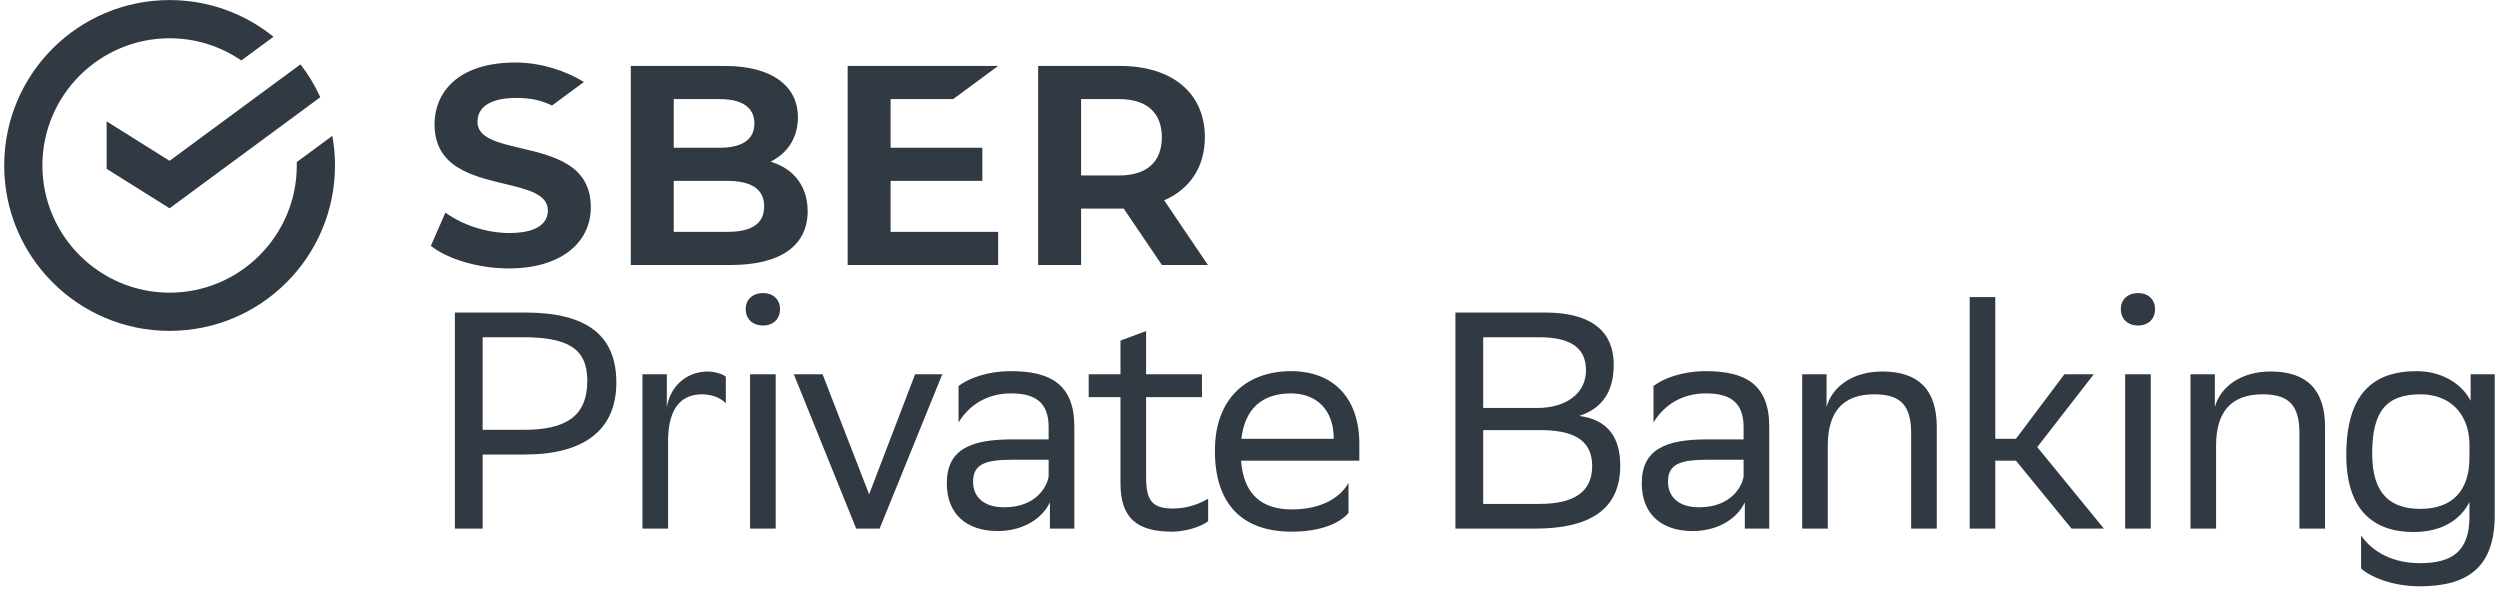
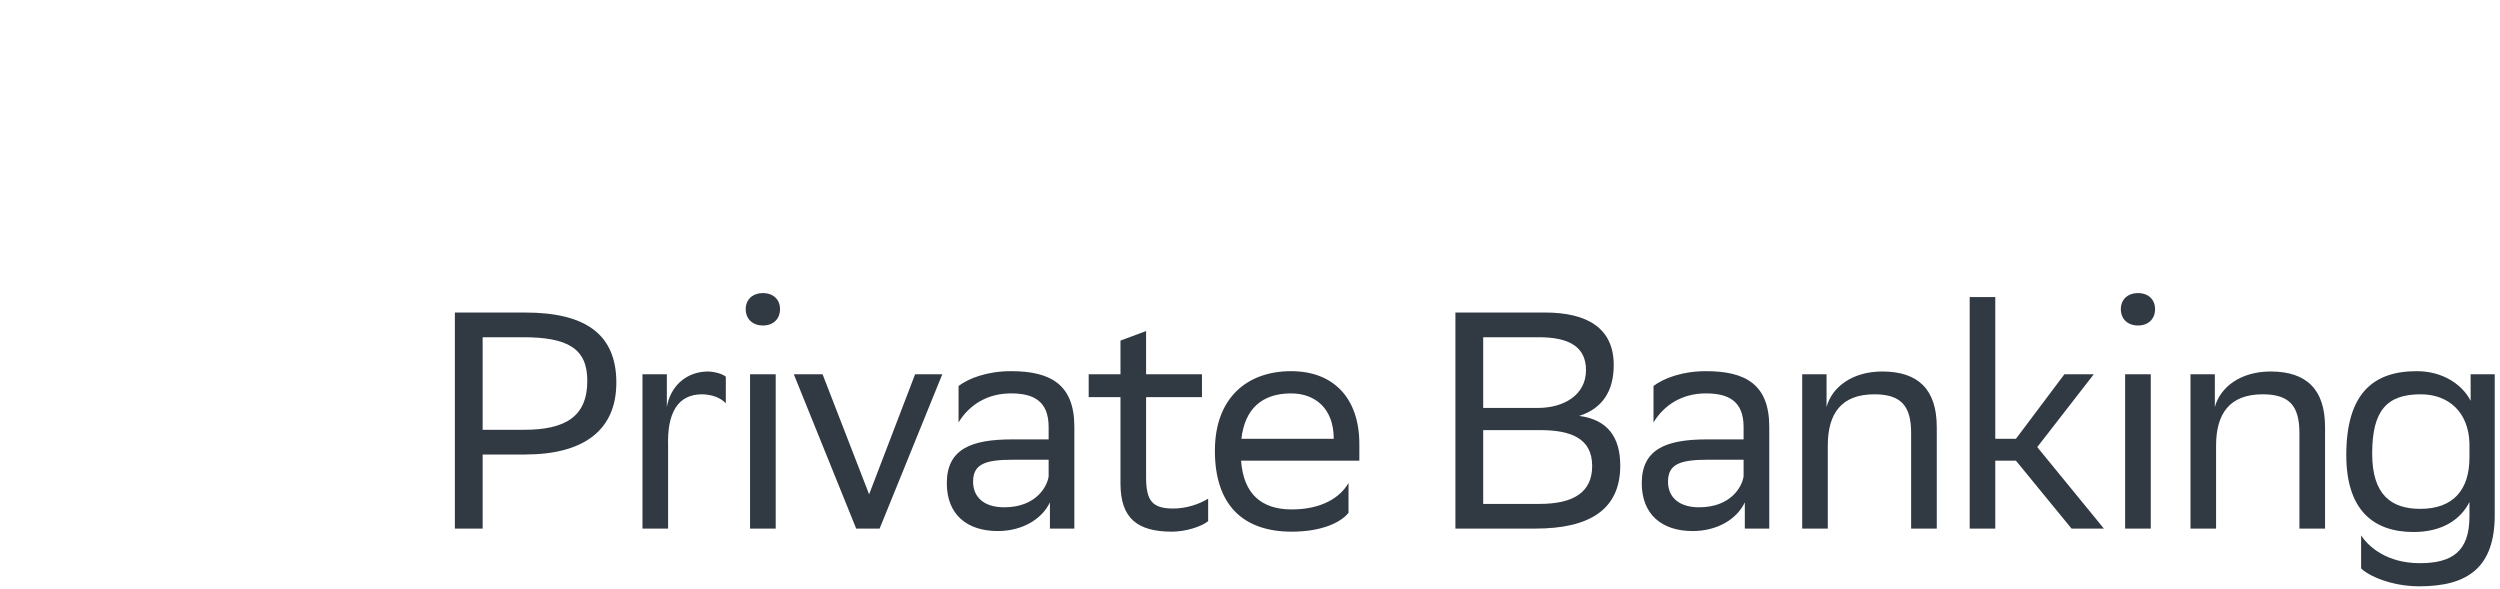
<svg xmlns="http://www.w3.org/2000/svg" width="348" height="82" viewBox="0 0 348 82" fill="none">
  <path d="M73.076 63.267C81.277 63.267 85.795 59.873 85.795 53.26C85.795 46.513 81.488 43.504 73.076 43.504H63.319V73.579H67.183V63.267H73.076ZM72.817 46.943C79.002 46.943 81.753 48.49 81.753 53.002C81.753 58.029 78.658 59.827 72.943 59.827H67.183V46.943H72.817ZM97.726 54.887H97.806C99.227 54.933 100.345 55.409 101.034 56.137V52.439C100.597 52.056 99.572 51.752 98.579 51.711C95.491 51.711 93.301 53.815 92.826 56.652V52.095H89.432V73.579H92.998V62.023C92.865 57.513 94.327 54.887 97.726 54.887ZM103.804 43.027C103.804 44.403 104.757 45.309 106.219 45.309C107.634 45.309 108.58 44.403 108.58 43.027C108.58 41.698 107.634 40.798 106.219 40.798C104.757 40.798 103.804 41.698 103.804 43.027ZM104.407 73.579H107.978V52.095H104.407V73.579ZM119.182 73.579H122.443L131.168 52.095H127.384L120.981 68.809L114.5 52.095H110.498L119.182 73.579ZM133.43 58.802C134.892 56.395 137.385 54.761 140.732 54.761C143.827 54.761 145.97 55.792 145.97 59.444V61.164H140.864C135.149 61.164 131.795 62.539 131.795 67.262C131.795 71.647 134.633 73.922 138.886 73.922C142.279 73.922 145.031 72.288 146.149 69.927V73.579H149.549V59.404C149.549 53.511 146.234 51.666 140.732 51.666C137.425 51.666 134.845 52.657 133.43 53.729V58.802ZM139.793 70.615C136.909 70.615 135.454 69.154 135.454 67.05C135.454 64.603 137.127 63.994 140.996 63.994H145.97V66.316C145.759 67.778 144.171 70.615 139.793 70.615ZM151.546 52.095V55.277H155.971V67.308C155.971 72.162 158.338 74.008 163.147 74.008C164.992 74.008 167.228 73.327 168.174 72.547V69.412C166.931 70.185 165.125 70.787 163.325 70.787C160.395 70.787 159.536 69.716 159.536 66.409V55.277H167.314V52.095H159.536V46.084L155.971 47.413V52.095H151.546ZM179.722 51.666C173.664 51.666 169.113 55.317 169.113 62.751C169.113 70.271 173.015 74.008 179.808 74.008C184.016 74.008 186.64 72.718 187.713 71.389V67.222C186.547 69.286 183.937 70.912 179.808 70.912C175.594 70.912 173.101 68.77 172.757 64.126H189.22V61.805C189.22 55.449 185.653 51.666 179.722 51.666ZM179.722 54.761C183.114 54.761 185.653 56.91 185.653 61.038V61.078H172.803C173.273 56.91 175.679 54.761 179.722 54.761ZM213.726 73.579C221.113 73.579 225.54 71.045 225.54 64.814C225.54 60.905 223.82 58.413 219.825 57.896C223.045 56.864 224.631 54.456 224.631 50.806C224.631 45.694 220.979 43.504 215.055 43.504H202.594V73.579H213.726ZM206.462 70.145V59.873H214.408C218.619 59.873 221.631 60.992 221.631 64.861C221.631 68.552 219.002 70.145 214.281 70.145H206.462ZM206.462 56.785V46.943H214.195C218.745 46.943 220.77 48.49 220.77 51.54C220.77 54.933 217.759 56.785 214.061 56.785H206.462ZM230.168 58.802C231.631 56.395 234.119 54.761 237.462 54.761C240.56 54.761 242.708 55.792 242.708 59.444V61.164H237.596C231.888 61.164 228.533 62.539 228.533 67.262C228.533 71.647 231.37 73.922 235.619 73.922C239.018 73.922 241.77 72.288 242.879 69.927V73.579H246.282V59.404C246.282 53.511 242.973 51.666 237.462 51.666C234.156 51.666 231.583 52.657 230.168 53.729V58.802ZM236.523 70.615C233.642 70.615 232.186 69.154 232.186 67.05C232.186 64.603 233.865 63.994 237.73 63.994H242.708V66.316C242.496 67.778 240.902 70.615 236.523 70.615ZM266.03 73.579H269.597V59.444C269.597 54.199 267.016 51.752 262.113 51.711H262.027C257.906 51.711 255.032 53.815 254.257 56.652V52.095H250.865V73.579H254.428V62.023C254.428 57.513 256.361 54.887 260.911 54.887H261.045C264.653 54.933 266.03 56.521 266.03 60.303V73.579ZM274.18 41.354V73.579H277.743V64.126H280.621L288.358 73.579H292.863L283.585 62.235L291.456 52.095H287.368L280.621 61.078H277.743V41.354H274.18ZM295.22 43.027C295.22 44.403 296.166 45.309 297.622 45.309C299.044 45.309 299.986 44.403 299.986 43.027C299.986 41.698 299.044 40.798 297.622 40.798C296.166 40.798 295.22 41.698 295.22 43.027ZM295.819 73.579H299.386V52.095H295.819V73.579ZM320.08 73.579H323.647V59.444C323.647 54.199 321.067 51.752 316.17 51.711H316.085C311.959 51.711 309.089 53.815 308.307 56.652V52.095H304.915V73.579H308.478V62.023C308.478 57.513 310.418 54.887 314.968 54.887H315.102C318.713 54.933 320.08 56.521 320.08 60.303V73.579ZM343.748 71.905C343.748 76.799 341.294 78.394 336.827 78.394C332.273 78.394 329.693 76.111 328.666 74.524V79.121C329.693 80.152 332.872 81.615 336.782 81.615C343.655 81.615 347.267 78.863 347.267 71.686V52.095H343.912V55.792C342.794 53.604 340.137 51.666 336.399 51.666C330.255 51.666 326.603 54.887 326.603 63.353C326.603 70.873 330.255 74.055 335.97 74.055C340.089 74.055 342.583 72.21 343.748 69.881V71.905ZM336.954 54.887C340.863 54.887 343.614 57.38 343.748 61.679V63.697C343.748 68.207 341.466 70.833 336.912 70.833C332.872 70.833 330.207 68.896 330.207 63.135C330.207 57.169 332.233 54.887 336.954 54.887Z" fill="#313942" />
-   <path d="M23.608 46.058C10.892 46.058 0.584 35.75 0.584 23.034C0.584 10.318 10.892 0.01 23.608 0.01C29.085 0.01 34.116 1.924 38.068 5.119L33.59 8.419C30.745 6.47 27.308 5.328 23.608 5.328C13.845 5.328 5.902 13.271 5.902 23.034C5.902 32.797 13.845 40.739 23.608 40.739C33.371 40.739 41.313 32.797 41.313 23.034C41.313 22.876 41.311 22.719 41.306 22.561L46.263 18.909C46.505 20.247 46.631 21.626 46.631 23.034C46.631 35.75 36.324 46.058 23.608 46.058ZM23.608 22.385L14.843 16.89V23.5L23.608 28.995L44.587 13.534C43.844 11.897 42.915 10.363 41.827 8.958L23.608 22.385ZM150.489 24.427H155.789C159.619 24.427 161.729 22.538 161.729 19.11C161.729 15.681 159.619 13.793 155.789 13.793H150.489V24.427ZM161.735 36.889L156.422 29.031C156.255 29.036 156.088 29.039 155.916 29.039H150.489V36.888H144.51V9.179H155.916C163.196 9.179 167.717 12.979 167.717 19.095C167.717 23.231 165.647 26.319 162.056 27.885L168.143 36.888L161.735 36.889ZM132.684 13.793L138.944 9.18H117.993V36.889H138.944V32.275H123.973V25.181H136.742V20.567H123.973V13.793H132.684ZM106.371 28.728C106.371 26.361 104.645 25.181 101.241 25.181H93.785V32.275H101.241C104.693 32.275 106.371 31.102 106.371 28.728ZM93.785 20.567H100.156H93.785ZM93.785 20.567H100.156C103.334 20.567 105.014 19.41 105.014 17.181C105.014 15.645 104.172 13.793 100.156 13.793H93.785V20.567ZM112.427 29.387C112.427 34.224 108.62 36.889 101.706 36.889H87.806V9.18H100.93C107.28 9.18 111.07 11.849 111.07 16.322C111.07 18.978 109.815 21.123 107.534 22.36L107.27 22.504L107.556 22.599C110.651 23.622 112.427 26.096 112.427 29.387ZM82.24 28.828C82.24 34.015 77.773 37.368 70.86 37.368C66.685 37.368 62.428 36.136 59.974 34.222L61.999 29.59C64.408 31.347 67.801 32.435 70.898 32.435C75.564 32.435 76.262 30.475 76.262 29.307C76.262 27.031 73.481 26.366 70.263 25.595C65.68 24.497 60.487 23.253 60.487 17.28C60.487 13.133 63.456 8.701 71.789 8.701C75.285 8.701 78.881 9.893 81.276 11.418C81.276 11.418 77.644 14.095 76.847 14.681C75.207 13.936 73.954 13.633 71.751 13.633C70.161 13.633 66.466 13.958 66.466 16.961C66.466 19.202 69.241 19.856 72.454 20.613C77.041 21.695 82.24 22.921 82.24 28.828Z" fill="#313942" />
</svg>